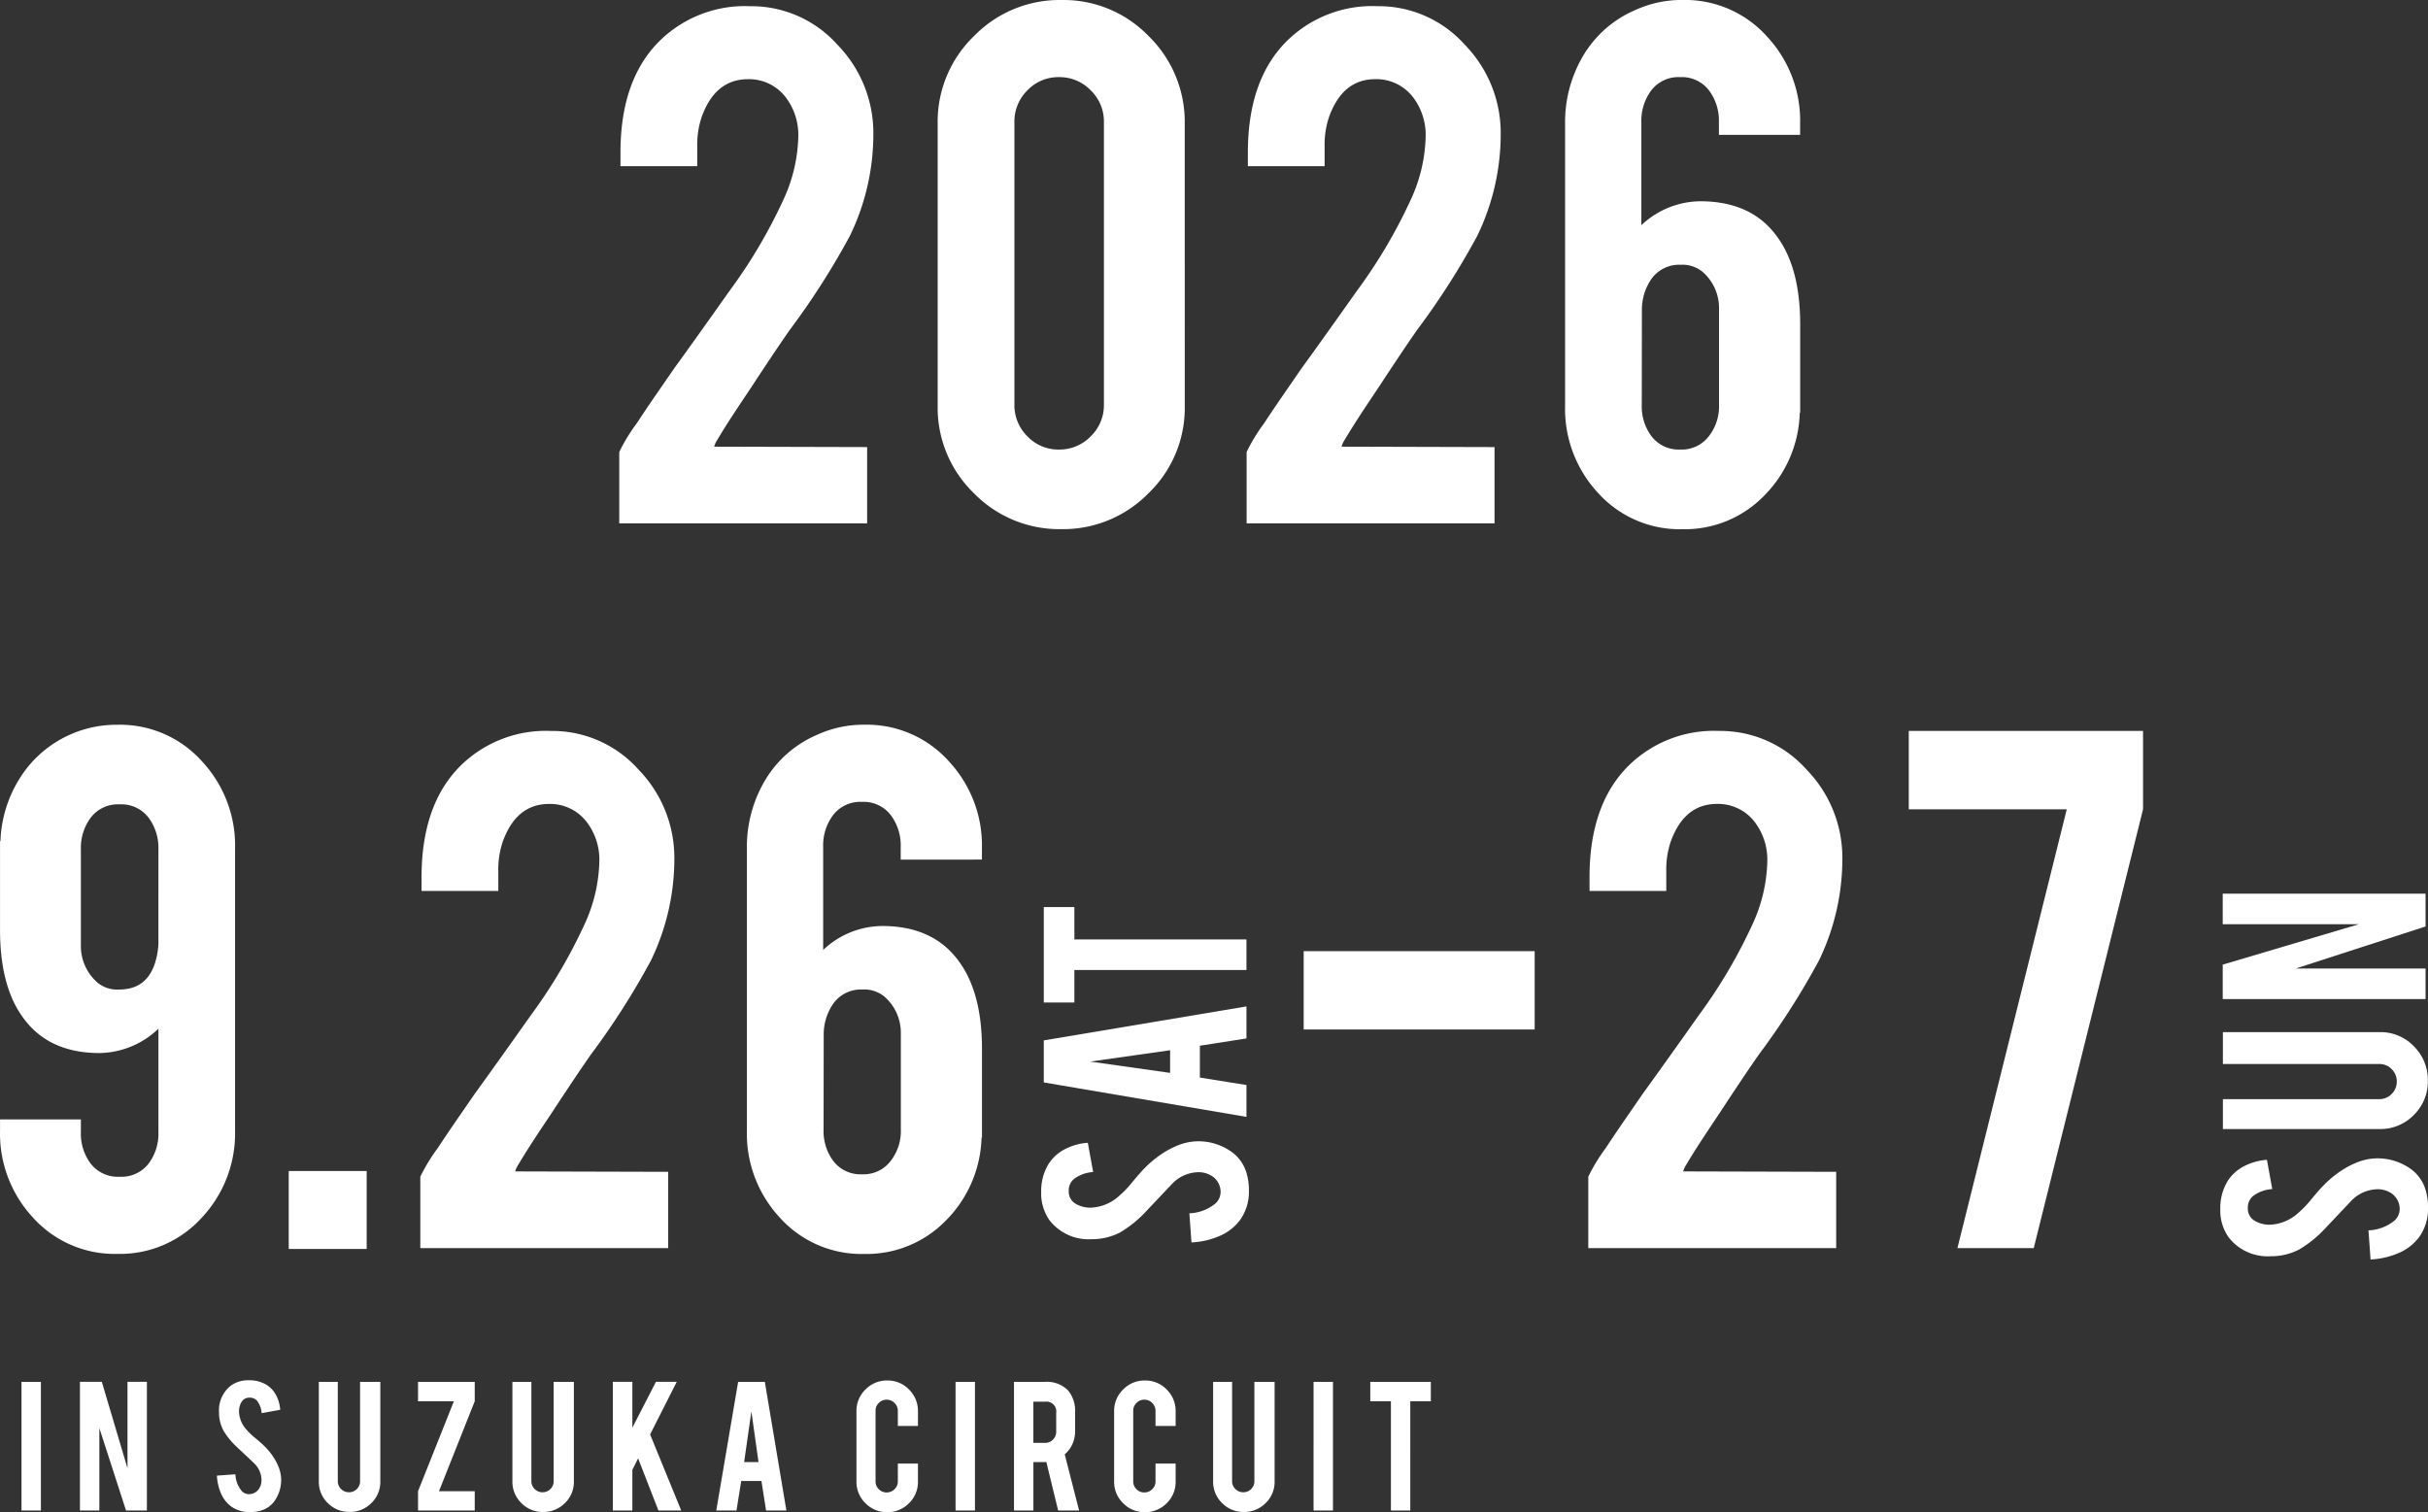
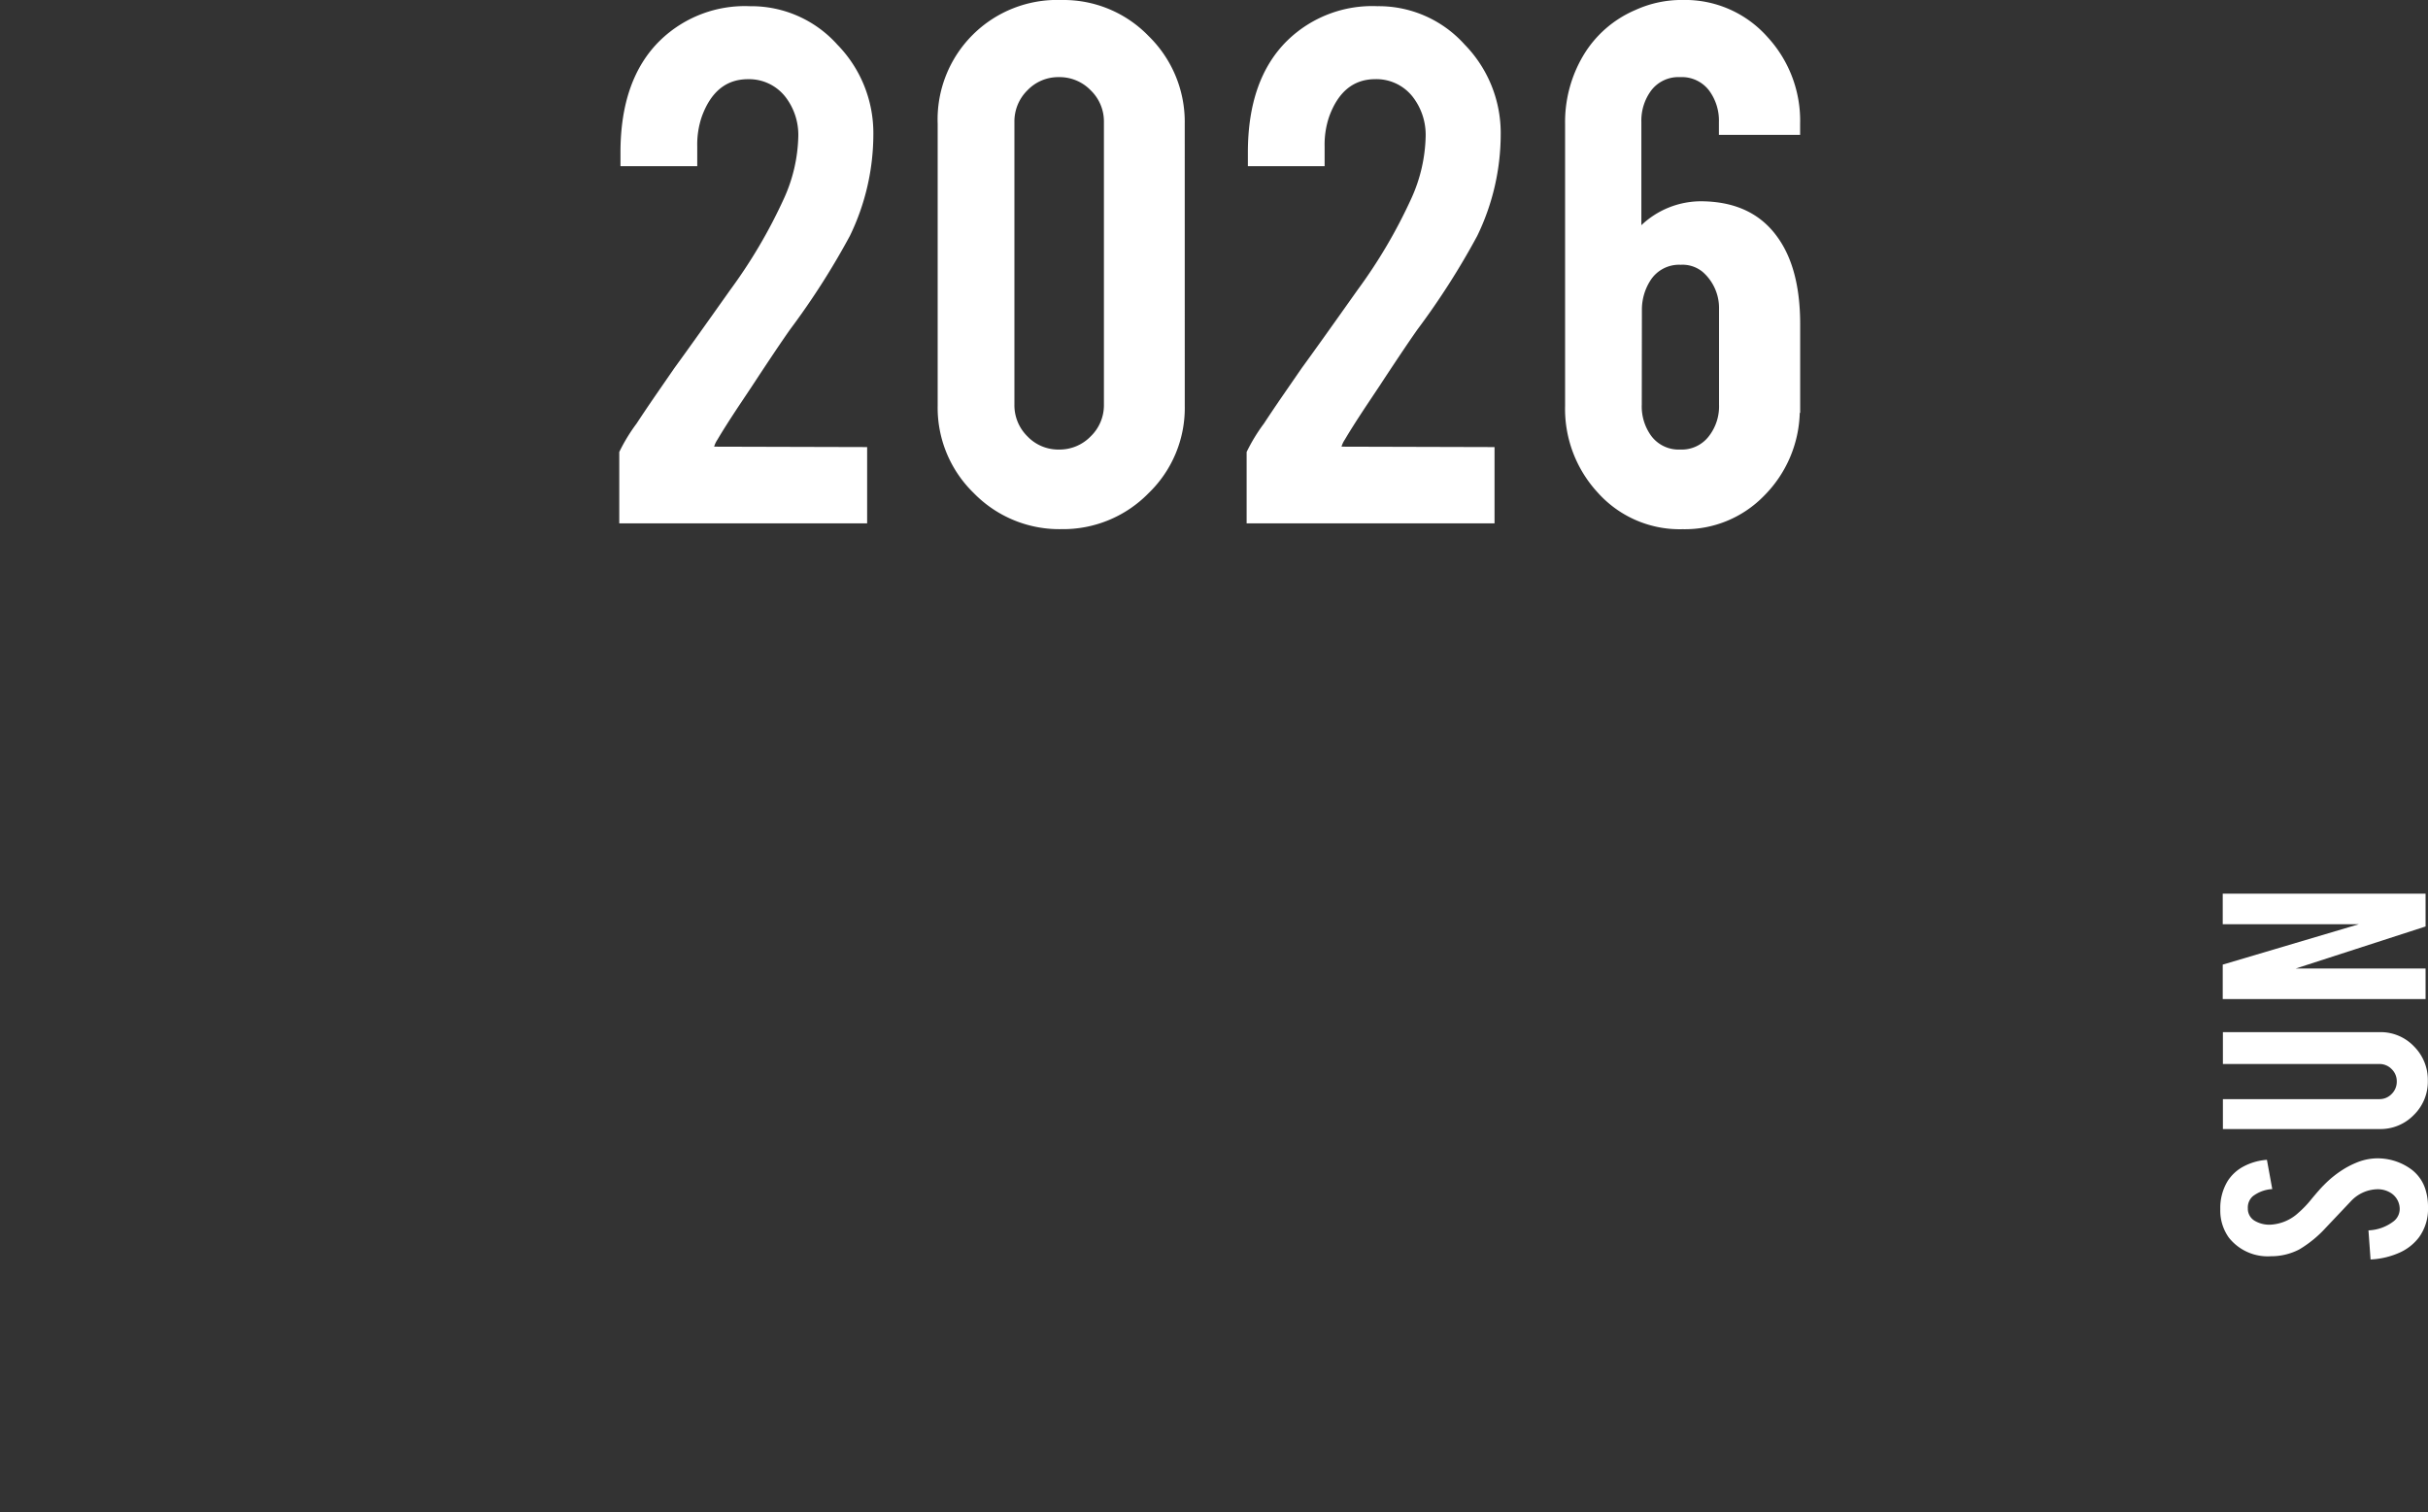
<svg xmlns="http://www.w3.org/2000/svg" width="268.72" height="167.377" viewBox="0 0 268.72 167.377">
  <rect x="0" y="0" width="268.72" height="167.377" fill="#333333" stroke="none" />
  <g transform="translate(-61.359 -201.887)">
-     <path d="M3.1-41.085Q3.1-49.21,7.487-53.5a13.456,13.456,0,0,1,9.952-3.789,12.774,12.774,0,0,1,9.655,4.245,14,14,0,0,1,3.994,9.906,25.806,25.806,0,0,1-2.6,11.275A83.45,83.45,0,0,1,21.866-21.5q-1.415,2.009-4.2,6.254l-1.552,2.328q-1.506,2.282-2.282,3.606a2.774,2.774,0,0,0-.365.776L30.4-8.491V-.046H2.967v-7.9a19.373,19.373,0,0,1,1.917-3.15q.867-1.324,1.963-2.922l2.237-3.241q1.963-2.693,6.163-8.628a56.9,56.9,0,0,0,5.934-10.089,17.467,17.467,0,0,0,1.6-6.893,6.866,6.866,0,0,0-1.461-4.428A5.105,5.105,0,0,0,17.21-49.21q-3.606,0-5.113,4.154a9.571,9.571,0,0,0-.5,3.287v2.191H3.1ZM65.553-13.056a13.094,13.094,0,0,1-4.017,9.678A13.214,13.214,0,0,1,51.9.593,13.207,13.207,0,0,1,42.2-3.4a13.154,13.154,0,0,1-3.994-9.655V-44.28a13.169,13.169,0,0,1,4.017-9.7A13.229,13.229,0,0,1,51.9-57.975a13.094,13.094,0,0,1,9.678,4.017,13.268,13.268,0,0,1,3.972,9.678ZM56.606-44.463a4.792,4.792,0,0,0-1.461-3.515,4.792,4.792,0,0,0-3.515-1.461,4.717,4.717,0,0,0-3.492,1.461A4.83,4.83,0,0,0,46.7-44.463v31.27a4.83,4.83,0,0,0,1.438,3.515A4.717,4.717,0,0,0,51.63-8.217a4.792,4.792,0,0,0,3.515-1.461,4.792,4.792,0,0,0,1.461-3.515Zm15.932,3.378q0-8.126,4.382-12.417a13.456,13.456,0,0,1,9.952-3.789,12.774,12.774,0,0,1,9.655,4.245,14,14,0,0,1,3.994,9.906,25.806,25.806,0,0,1-2.6,11.275A83.45,83.45,0,0,1,91.3-21.5q-1.415,2.009-4.2,6.254l-1.552,2.328q-1.506,2.282-2.282,3.606a2.774,2.774,0,0,0-.365.776l16.936.046V-.046H72.4v-7.9a19.373,19.373,0,0,1,1.917-3.15q.867-1.324,1.963-2.922l2.237-3.241q1.963-2.693,6.163-8.628a56.9,56.9,0,0,0,5.934-10.089,17.467,17.467,0,0,0,1.6-6.893,6.866,6.866,0,0,0-1.461-4.428,5.105,5.105,0,0,0-4.108-1.917q-3.606,0-5.113,4.154a9.571,9.571,0,0,0-.5,3.287v2.191H72.538Zm52.132-1.963v-1.415A5.588,5.588,0,0,0,123.551-48a3.785,3.785,0,0,0-3.173-1.438A3.785,3.785,0,0,0,117.206-48a5.588,5.588,0,0,0-1.118,3.538V-33.05a9.6,9.6,0,0,1,6.528-2.648q5.706,0,8.537,3.972,2.511,3.469,2.511,9.632v9.815h-.046A13.51,13.51,0,0,1,129.668-3.1a12.22,12.22,0,0,1-9.016,3.7,12.157,12.157,0,0,1-9.4-4.063,13.653,13.653,0,0,1-3.606-9.586V-44.28a14.418,14.418,0,0,1,2.031-7.578,12.341,12.341,0,0,1,5.775-5.021,12.267,12.267,0,0,1,5.2-1.1,12.184,12.184,0,0,1,9.4,4.108,13.653,13.653,0,0,1,3.606,9.586v1.233Zm-8.537,29.855a5.537,5.537,0,0,0,1.05,3.469,3.779,3.779,0,0,0,3.2,1.506,3.779,3.779,0,0,0,3.2-1.506,5.379,5.379,0,0,0,1.1-3.469V-23.784a5.3,5.3,0,0,0-1.826-4.108,3.5,3.5,0,0,0-2.419-.776,3.755,3.755,0,0,0-3.378,1.78,5.992,5.992,0,0,0-.913,3.241Z" transform="translate(126.93 259.863)" fill="#fff" />
+     <path d="M3.1-41.085Q3.1-49.21,7.487-53.5a13.456,13.456,0,0,1,9.952-3.789,12.774,12.774,0,0,1,9.655,4.245,14,14,0,0,1,3.994,9.906,25.806,25.806,0,0,1-2.6,11.275A83.45,83.45,0,0,1,21.866-21.5q-1.415,2.009-4.2,6.254l-1.552,2.328q-1.506,2.282-2.282,3.606a2.774,2.774,0,0,0-.365.776L30.4-8.491V-.046H2.967v-7.9a19.373,19.373,0,0,1,1.917-3.15q.867-1.324,1.963-2.922l2.237-3.241q1.963-2.693,6.163-8.628a56.9,56.9,0,0,0,5.934-10.089,17.467,17.467,0,0,0,1.6-6.893,6.866,6.866,0,0,0-1.461-4.428A5.105,5.105,0,0,0,17.21-49.21q-3.606,0-5.113,4.154a9.571,9.571,0,0,0-.5,3.287v2.191H3.1ZM65.553-13.056a13.094,13.094,0,0,1-4.017,9.678A13.214,13.214,0,0,1,51.9.593,13.207,13.207,0,0,1,42.2-3.4a13.154,13.154,0,0,1-3.994-9.655V-44.28A13.229,13.229,0,0,1,51.9-57.975a13.094,13.094,0,0,1,9.678,4.017,13.268,13.268,0,0,1,3.972,9.678ZM56.606-44.463a4.792,4.792,0,0,0-1.461-3.515,4.792,4.792,0,0,0-3.515-1.461,4.717,4.717,0,0,0-3.492,1.461A4.83,4.83,0,0,0,46.7-44.463v31.27a4.83,4.83,0,0,0,1.438,3.515A4.717,4.717,0,0,0,51.63-8.217a4.792,4.792,0,0,0,3.515-1.461,4.792,4.792,0,0,0,1.461-3.515Zm15.932,3.378q0-8.126,4.382-12.417a13.456,13.456,0,0,1,9.952-3.789,12.774,12.774,0,0,1,9.655,4.245,14,14,0,0,1,3.994,9.906,25.806,25.806,0,0,1-2.6,11.275A83.45,83.45,0,0,1,91.3-21.5q-1.415,2.009-4.2,6.254l-1.552,2.328q-1.506,2.282-2.282,3.606a2.774,2.774,0,0,0-.365.776l16.936.046V-.046H72.4v-7.9a19.373,19.373,0,0,1,1.917-3.15q.867-1.324,1.963-2.922l2.237-3.241q1.963-2.693,6.163-8.628a56.9,56.9,0,0,0,5.934-10.089,17.467,17.467,0,0,0,1.6-6.893,6.866,6.866,0,0,0-1.461-4.428,5.105,5.105,0,0,0-4.108-1.917q-3.606,0-5.113,4.154a9.571,9.571,0,0,0-.5,3.287v2.191H72.538Zm52.132-1.963v-1.415A5.588,5.588,0,0,0,123.551-48a3.785,3.785,0,0,0-3.173-1.438A3.785,3.785,0,0,0,117.206-48a5.588,5.588,0,0,0-1.118,3.538V-33.05a9.6,9.6,0,0,1,6.528-2.648q5.706,0,8.537,3.972,2.511,3.469,2.511,9.632v9.815h-.046A13.51,13.51,0,0,1,129.668-3.1a12.22,12.22,0,0,1-9.016,3.7,12.157,12.157,0,0,1-9.4-4.063,13.653,13.653,0,0,1-3.606-9.586V-44.28a14.418,14.418,0,0,1,2.031-7.578,12.341,12.341,0,0,1,5.775-5.021,12.267,12.267,0,0,1,5.2-1.1,12.184,12.184,0,0,1,9.4,4.108,13.653,13.653,0,0,1,3.606,9.586v1.233Zm-8.537,29.855a5.537,5.537,0,0,0,1.05,3.469,3.779,3.779,0,0,0,3.2,1.506,3.779,3.779,0,0,0,3.2-1.506,5.379,5.379,0,0,0,1.1-3.469V-23.784a5.3,5.3,0,0,0-1.826-4.108,3.5,3.5,0,0,0-2.419-.776,3.755,3.755,0,0,0-3.378,1.78,5.992,5.992,0,0,0-.913,3.241Z" transform="translate(126.93 259.863)" fill="#fff" />
    <g transform="translate(0 -8)">
      <path d="M12.352-5.585a6.309,6.309,0,0,1-1.217,4.01A4.385,4.385,0,0,1,8.808.018a6.345,6.345,0,0,1-1.88.251A5.32,5.32,0,0,1,3.634-.716,5.507,5.507,0,0,1,1.907-2.909a8.848,8.848,0,0,1-.743-3.178l3.222-.233A4.858,4.858,0,0,0,5.424-3.491a1.735,1.735,0,0,0,1.4.627A2.1,2.1,0,0,0,8.593-3.956a2.711,2.711,0,0,0,.34-1.486A4.124,4.124,0,0,0,7.662-8.217L4.654-11.063a12.836,12.836,0,0,1-2.381-2.918,6.743,6.743,0,0,1-.752-3.151A5.478,5.478,0,0,1,3.58-21.769a5.119,5.119,0,0,1,3.151-.949,5.727,5.727,0,0,1,3.1.806,4.654,4.654,0,0,1,1.62,1.754,6.493,6.493,0,0,1,.743,2.6l-3.24.591a3.906,3.906,0,0,0-.788-2.148,1.654,1.654,0,0,0-1.343-.555,1.546,1.546,0,0,0-1.414.823A3.175,3.175,0,0,0,5.013-17.2a4.942,4.942,0,0,0,1.325,3.133,11.193,11.193,0,0,0,1.5,1.432q1.182.985,1.557,1.378a11.48,11.48,0,0,1,1.933,2.47,9.468,9.468,0,0,1,.519,1.056A6.151,6.151,0,0,1,12.352-5.585Zm8.6,5.836a5.165,5.165,0,0,1-3.8-1.557A5.144,5.144,0,0,1,15.6-5.084V-22.431h3.312V-5.12a1.85,1.85,0,0,0,.573,1.369,1.894,1.894,0,0,0,1.378.564,1.865,1.865,0,0,0,1.369-.564A1.865,1.865,0,0,0,22.8-5.12V-22.431h3.527V-5.084a5.1,5.1,0,0,1-1.575,3.8A5.234,5.234,0,0,1,20.951.251ZM33.8-22.449,38.273-7.376V-22.449h3.383V0H38.023L33.368-14.375V0H29.985V-22.449Z" transform="translate(329.81 350.458) rotate(-90)" fill="#fff" />
-       <path d="M15.977-57.975a12.184,12.184,0,0,1,9.4,4.108,13.653,13.653,0,0,1,3.606,9.586v31.224a13.635,13.635,0,0,1-3.72,9.678A12.2,12.2,0,0,1,15.977.593a12.157,12.157,0,0,1-9.4-4.063,13.653,13.653,0,0,1-3.606-9.586v-1.233h8.947v1.415a5.493,5.493,0,0,0,1.118,3.515,3.81,3.81,0,0,0,3.173,1.415,3.81,3.81,0,0,0,3.173-1.415A5.493,5.493,0,0,0,20.5-12.873V-24.331a9.621,9.621,0,0,1-6.528,2.693q-5.661,0-8.491-3.972-2.511-3.469-2.511-9.678V-45.1h.046a13.967,13.967,0,0,1,2.26-7.144,12.6,12.6,0,0,1,5.638-4.725A12.656,12.656,0,0,1,15.977-57.975ZM20.5-44.189a5.588,5.588,0,0,0-1.118-3.538,3.785,3.785,0,0,0-3.173-1.438,3.785,3.785,0,0,0-3.173,1.438,5.588,5.588,0,0,0-1.118,3.538V-33.6a5.348,5.348,0,0,0,1.826,4.154,3.4,3.4,0,0,0,2.419.776q3.287,0,4.108-3.469a8.2,8.2,0,0,0,.228-1.6ZM34.922-8.582H43.55V.046H34.922Zm14.7-32.5Q49.621-49.21,54-53.5a13.456,13.456,0,0,1,9.952-3.789,12.774,12.774,0,0,1,9.655,4.245A14,14,0,0,1,77.6-43.139,25.806,25.806,0,0,1,75-31.864,83.45,83.45,0,0,1,68.383-21.5q-1.415,2.009-4.2,6.254l-1.552,2.328q-1.506,2.282-2.282,3.606a2.774,2.774,0,0,0-.365.776l16.936.046V-.046H49.484v-7.9a19.373,19.373,0,0,1,1.917-3.15q.867-1.324,1.963-2.922L55.6-17.256q1.963-2.693,6.163-8.628A56.9,56.9,0,0,0,67.7-35.972a17.467,17.467,0,0,0,1.6-6.893,6.866,6.866,0,0,0-1.461-4.428,5.105,5.105,0,0,0-4.108-1.917q-3.606,0-5.113,4.154a9.571,9.571,0,0,0-.5,3.287v2.191H49.621Zm53.032-1.963v-1.415A5.588,5.588,0,0,0,101.535-48a3.785,3.785,0,0,0-3.173-1.438A3.785,3.785,0,0,0,95.189-48a5.588,5.588,0,0,0-1.118,3.538V-33.05A9.6,9.6,0,0,1,100.6-35.7q5.706,0,8.537,3.972,2.511,3.469,2.511,9.632v9.815H111.6A13.51,13.51,0,0,1,107.652-3.1a12.22,12.22,0,0,1-9.016,3.7,12.157,12.157,0,0,1-9.4-4.063,13.653,13.653,0,0,1-3.606-9.586V-44.28a14.418,14.418,0,0,1,2.031-7.578,12.341,12.341,0,0,1,5.775-5.021,12.267,12.267,0,0,1,5.2-1.1,12.184,12.184,0,0,1,9.4,4.108,13.653,13.653,0,0,1,3.606,9.586v1.233ZM94.117-13.193a5.537,5.537,0,0,0,1.05,3.469,3.779,3.779,0,0,0,3.2,1.506,3.779,3.779,0,0,0,3.2-1.506,5.379,5.379,0,0,0,1.1-3.469V-23.784a5.3,5.3,0,0,0-1.826-4.108,3.5,3.5,0,0,0-2.419-.776,3.755,3.755,0,0,0-3.378,1.78,5.992,5.992,0,0,0-.913,3.241Zm53.136-19.721h25.564v8.673H147.253Zm31.635-8.171q0-8.126,4.382-12.417a13.456,13.456,0,0,1,9.952-3.789,12.774,12.774,0,0,1,9.655,4.245,14,14,0,0,1,3.994,9.906,25.806,25.806,0,0,1-2.6,11.275A83.452,83.452,0,0,1,197.65-21.5q-1.415,2.009-4.2,6.254L191.9-12.919q-1.506,2.282-2.283,3.606a2.774,2.774,0,0,0-.365.776l16.936.046V-.046H178.751v-7.9a19.374,19.374,0,0,1,1.917-3.15q.867-1.324,1.963-2.922l2.237-3.241q1.963-2.693,6.163-8.628a56.9,56.9,0,0,0,5.934-10.089,17.466,17.466,0,0,0,1.6-6.893,6.866,6.866,0,0,0-1.461-4.428,5.105,5.105,0,0,0-4.108-1.917q-3.606,0-5.113,4.154a9.571,9.571,0,0,0-.5,3.287v2.191h-8.491ZM240.149-57.29v8.673L228.052-.046h-8.445l12.1-48.571H214.22V-57.29Z" transform="translate(58.392 348.083)" fill="#fff" />
-       <path d="M12.352-5.585a6.309,6.309,0,0,1-1.217,4.01A4.385,4.385,0,0,1,8.808.018a6.345,6.345,0,0,1-1.88.251A5.32,5.32,0,0,1,3.634-.716,5.507,5.507,0,0,1,1.907-2.909a8.848,8.848,0,0,1-.743-3.178l3.222-.233A4.858,4.858,0,0,0,5.424-3.491a1.735,1.735,0,0,0,1.4.627A2.1,2.1,0,0,0,8.593-3.956a2.711,2.711,0,0,0,.34-1.486A4.124,4.124,0,0,0,7.662-8.217L4.654-11.063a12.836,12.836,0,0,1-2.381-2.918,6.743,6.743,0,0,1-.752-3.151A5.478,5.478,0,0,1,3.58-21.769a5.119,5.119,0,0,1,3.151-.949,5.727,5.727,0,0,1,3.1.806,4.654,4.654,0,0,1,1.62,1.754,6.493,6.493,0,0,1,.743,2.6l-3.24.591a3.906,3.906,0,0,0-.788-2.148,1.654,1.654,0,0,0-1.343-.555,1.546,1.546,0,0,0-1.414.823A3.175,3.175,0,0,0,5.013-17.2a4.942,4.942,0,0,0,1.325,3.133,11.193,11.193,0,0,0,1.5,1.432q1.182.985,1.557,1.378a11.48,11.48,0,0,1,1.933,2.47,9.468,9.468,0,0,1,.519,1.056A6.151,6.151,0,0,1,12.352-5.585Zm7.058.43L18.586,0H15.06l3.813-22.431h4.654L27.287,0H23.742l-.806-5.156Zm1.772-12.137L19.929-8.45h2.506Zm10.137-1.754h-3.6v-3.383H38.283v3.383H34.7V0H31.319Z" transform="translate(199.312 348.571) rotate(-90)" fill="#fff" />
    </g>
-     <path d="M2.886,0H.739V-14.239H2.886ZM9.627-14.25l2.841,9.568V-14.25h2.148V0H12.309L9.355-9.125V0H7.207V-14.25Zm19.845,10.7A4,4,0,0,1,28.7-1,2.783,2.783,0,0,1,27.223.011,4.028,4.028,0,0,1,26.03.17a3.377,3.377,0,0,1-2.091-.625,3.5,3.5,0,0,1-1.1-1.392,5.616,5.616,0,0,1-.472-2.017l2.045-.148a3.084,3.084,0,0,0,.659,1.8,1.1,1.1,0,0,0,.886.4,1.332,1.332,0,0,0,1.125-.693,1.721,1.721,0,0,0,.216-.943A2.618,2.618,0,0,0,26.5-5.216L24.586-7.023a8.148,8.148,0,0,1-1.511-1.852,4.28,4.28,0,0,1-.477-2A3.477,3.477,0,0,1,23.9-13.818a3.25,3.25,0,0,1,2-.6,3.635,3.635,0,0,1,1.966.511A2.954,2.954,0,0,1,28.9-12.8a4.121,4.121,0,0,1,.472,1.648l-2.057.375a2.479,2.479,0,0,0-.5-1.364,1.05,1.05,0,0,0-.852-.352.982.982,0,0,0-.9.523,2.015,2.015,0,0,0-.25,1.045,3.137,3.137,0,0,0,.841,1.989,7.105,7.105,0,0,0,.955.909q.75.625.989.875A7.287,7.287,0,0,1,28.825-5.58a6.01,6.01,0,0,1,.33.67A3.9,3.9,0,0,1,29.473-3.545Zm7.57,3.7A3.278,3.278,0,0,1,34.634-.83a3.265,3.265,0,0,1-.989-2.4V-14.239h2.1V-3.25a1.174,1.174,0,0,0,.364.869,1.2,1.2,0,0,0,.875.358,1.184,1.184,0,0,0,.869-.358,1.184,1.184,0,0,0,.358-.869V-14.239h2.239V-3.227a3.236,3.236,0,0,1-1,2.409A3.322,3.322,0,0,1,37.043.159ZM50.9-14.239v2.148L46.943-2.136H50.9V0H44.625V-2.136l3.966-9.955H44.625v-2.148Zm7.57,14.4A3.278,3.278,0,0,1,56.059-.83a3.265,3.265,0,0,1-.989-2.4V-14.239h2.1V-3.25a1.174,1.174,0,0,0,.364.869,1.2,1.2,0,0,0,.875.358,1.184,1.184,0,0,0,.869-.358,1.184,1.184,0,0,0,.358-.869V-14.239h2.239V-3.227a3.236,3.236,0,0,1-1,2.409A3.322,3.322,0,0,1,58.468.159ZM68.345-4.5V0H66.186V-14.25h2.159v5.08l2.614-5.08h2.3L70.311-8.42,73.755,0H71.232l-2.25-5.773ZM80.393-3.273,79.87,0H77.632l2.42-14.239h2.955L85.393,0h-2.25l-.511-3.273Zm1.125-7.7-.8,5.614h1.591ZM96.557.182a3.288,3.288,0,0,1-2.415-.994,3.274,3.274,0,0,1-.994-2.4v-7.773a3.278,3.278,0,0,1,1-2.415,3.293,3.293,0,0,1,2.409-.994,3.26,3.26,0,0,1,2.409,1,3.3,3.3,0,0,1,.989,2.409v1.625H97.727v-1.67a1.193,1.193,0,0,0-.364-.875,1.193,1.193,0,0,0-.875-.364,1.174,1.174,0,0,0-.869.364,1.2,1.2,0,0,0-.358.875v7.8a1.184,1.184,0,0,0,.358.869,1.184,1.184,0,0,0,.869.358,1.2,1.2,0,0,0,.875-.358,1.174,1.174,0,0,0,.364-.869V-5.2h2.227v1.989a3.26,3.26,0,0,1-1,2.409A3.289,3.289,0,0,1,96.557.182ZM106.264,0h-2.148V-14.239h2.148Zm7.707-14.239a3.275,3.275,0,0,1,2.636.989,3.593,3.593,0,0,1,.739,2.409v2.068A3.327,3.327,0,0,1,116.2-6.216L117.789,0H115.47l-1.307-5.375a1.559,1.559,0,0,1-.193.011h-1.239V0h-2.148V-14.239Zm1.284,3.432a1.09,1.09,0,0,0-1.227-1.239h-1.3v4.557h1.3a1.174,1.174,0,0,0,.869-.364,1.2,1.2,0,0,0,.358-.875ZM125.075.182a3.288,3.288,0,0,1-2.415-.994,3.274,3.274,0,0,1-.994-2.4v-7.773a3.278,3.278,0,0,1,1-2.415,3.293,3.293,0,0,1,2.409-.994,3.26,3.26,0,0,1,2.409,1,3.3,3.3,0,0,1,.989,2.409v1.625h-2.227v-1.67a1.193,1.193,0,0,0-.364-.875,1.193,1.193,0,0,0-.875-.364,1.174,1.174,0,0,0-.869.364,1.2,1.2,0,0,0-.358.875v7.8a1.184,1.184,0,0,0,.358.869,1.184,1.184,0,0,0,.869.358,1.2,1.2,0,0,0,.875-.358,1.174,1.174,0,0,0,.364-.869V-5.2h2.227v1.989a3.26,3.26,0,0,1-1,2.409A3.289,3.289,0,0,1,125.075.182ZM136.02.159a3.278,3.278,0,0,1-2.409-.989,3.265,3.265,0,0,1-.989-2.4V-14.239h2.1V-3.25a1.174,1.174,0,0,0,.364.869,1.2,1.2,0,0,0,.875.358,1.184,1.184,0,0,0,.869-.358,1.184,1.184,0,0,0,.358-.869V-14.239h2.239V-3.227a3.236,3.236,0,0,1-1,2.409A3.322,3.322,0,0,1,136.02.159ZM145.886,0h-2.148V-14.239h2.148ZM152.3-12.091h-2.284v-2.148h6.7v2.148h-2.273V0H152.3Z" transform="translate(63 369.083)" fill="#fff" />
  </g>
</svg>